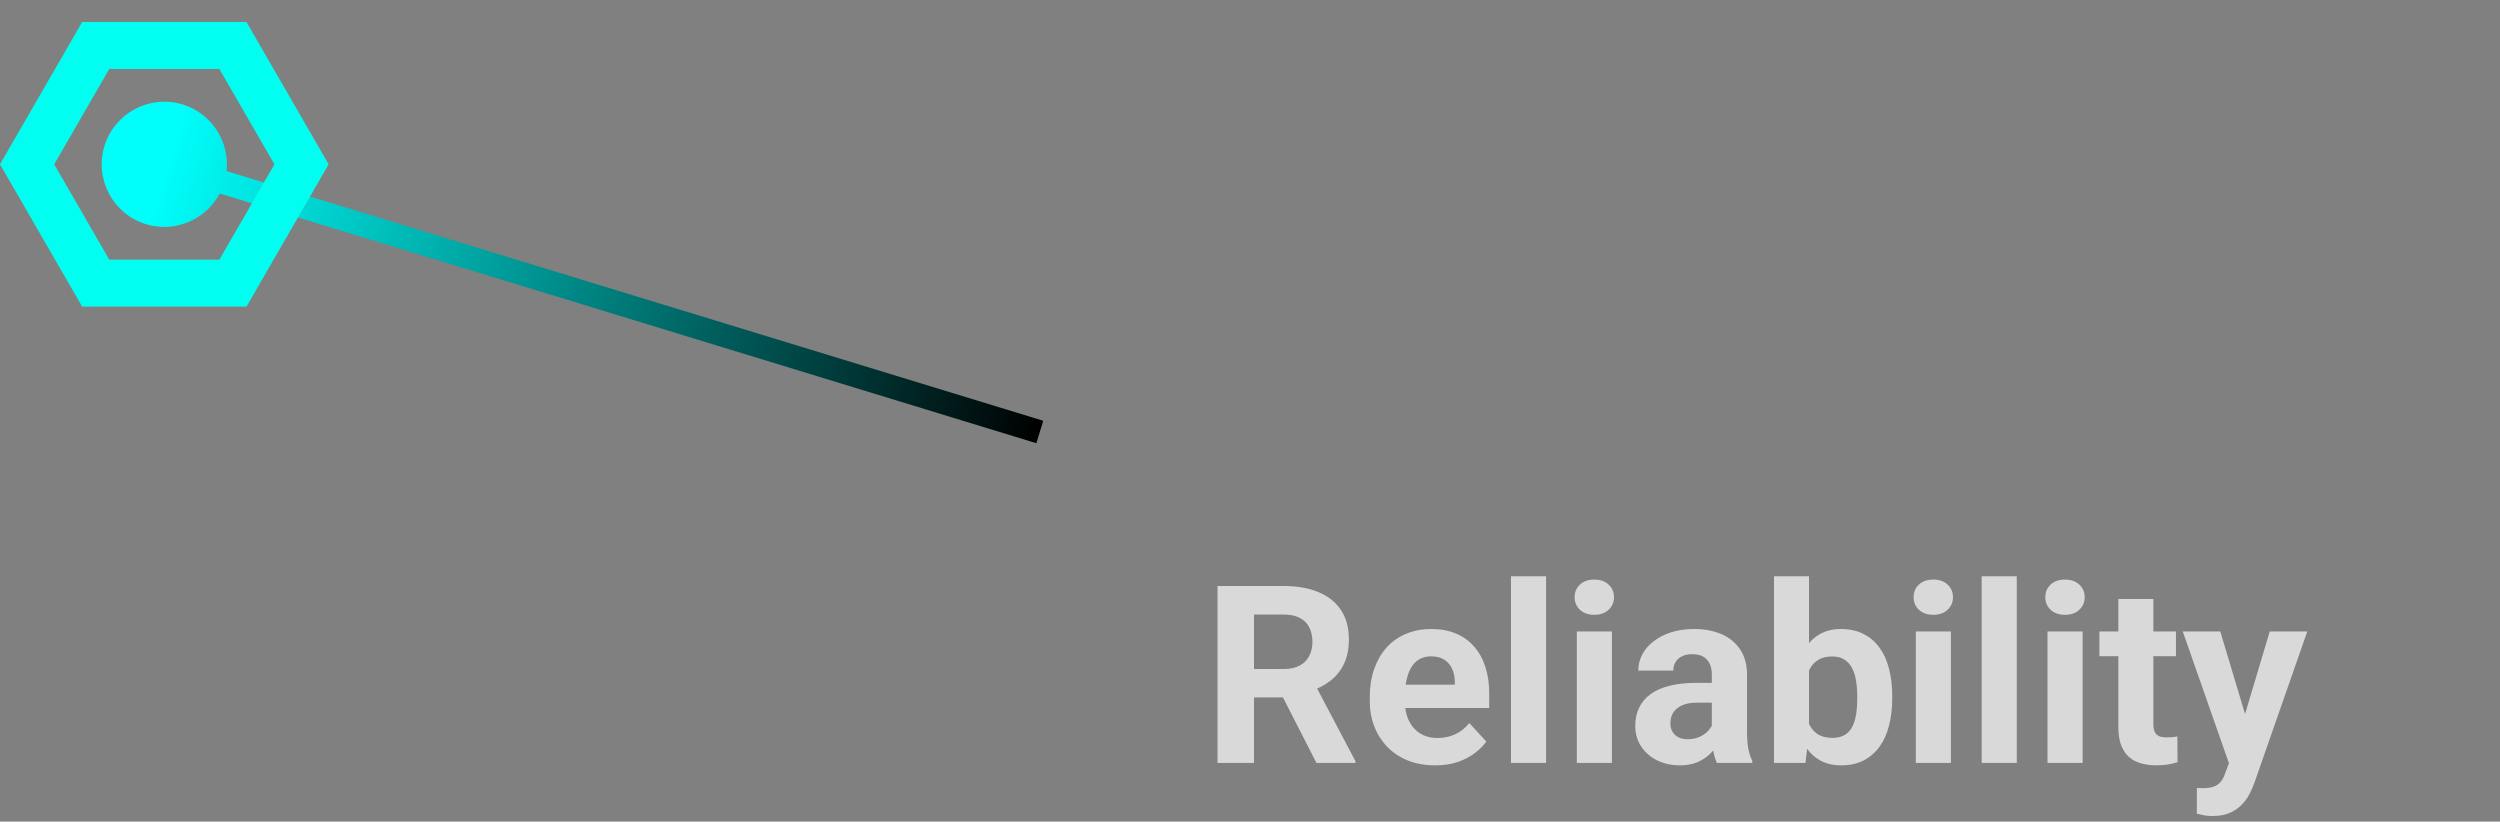
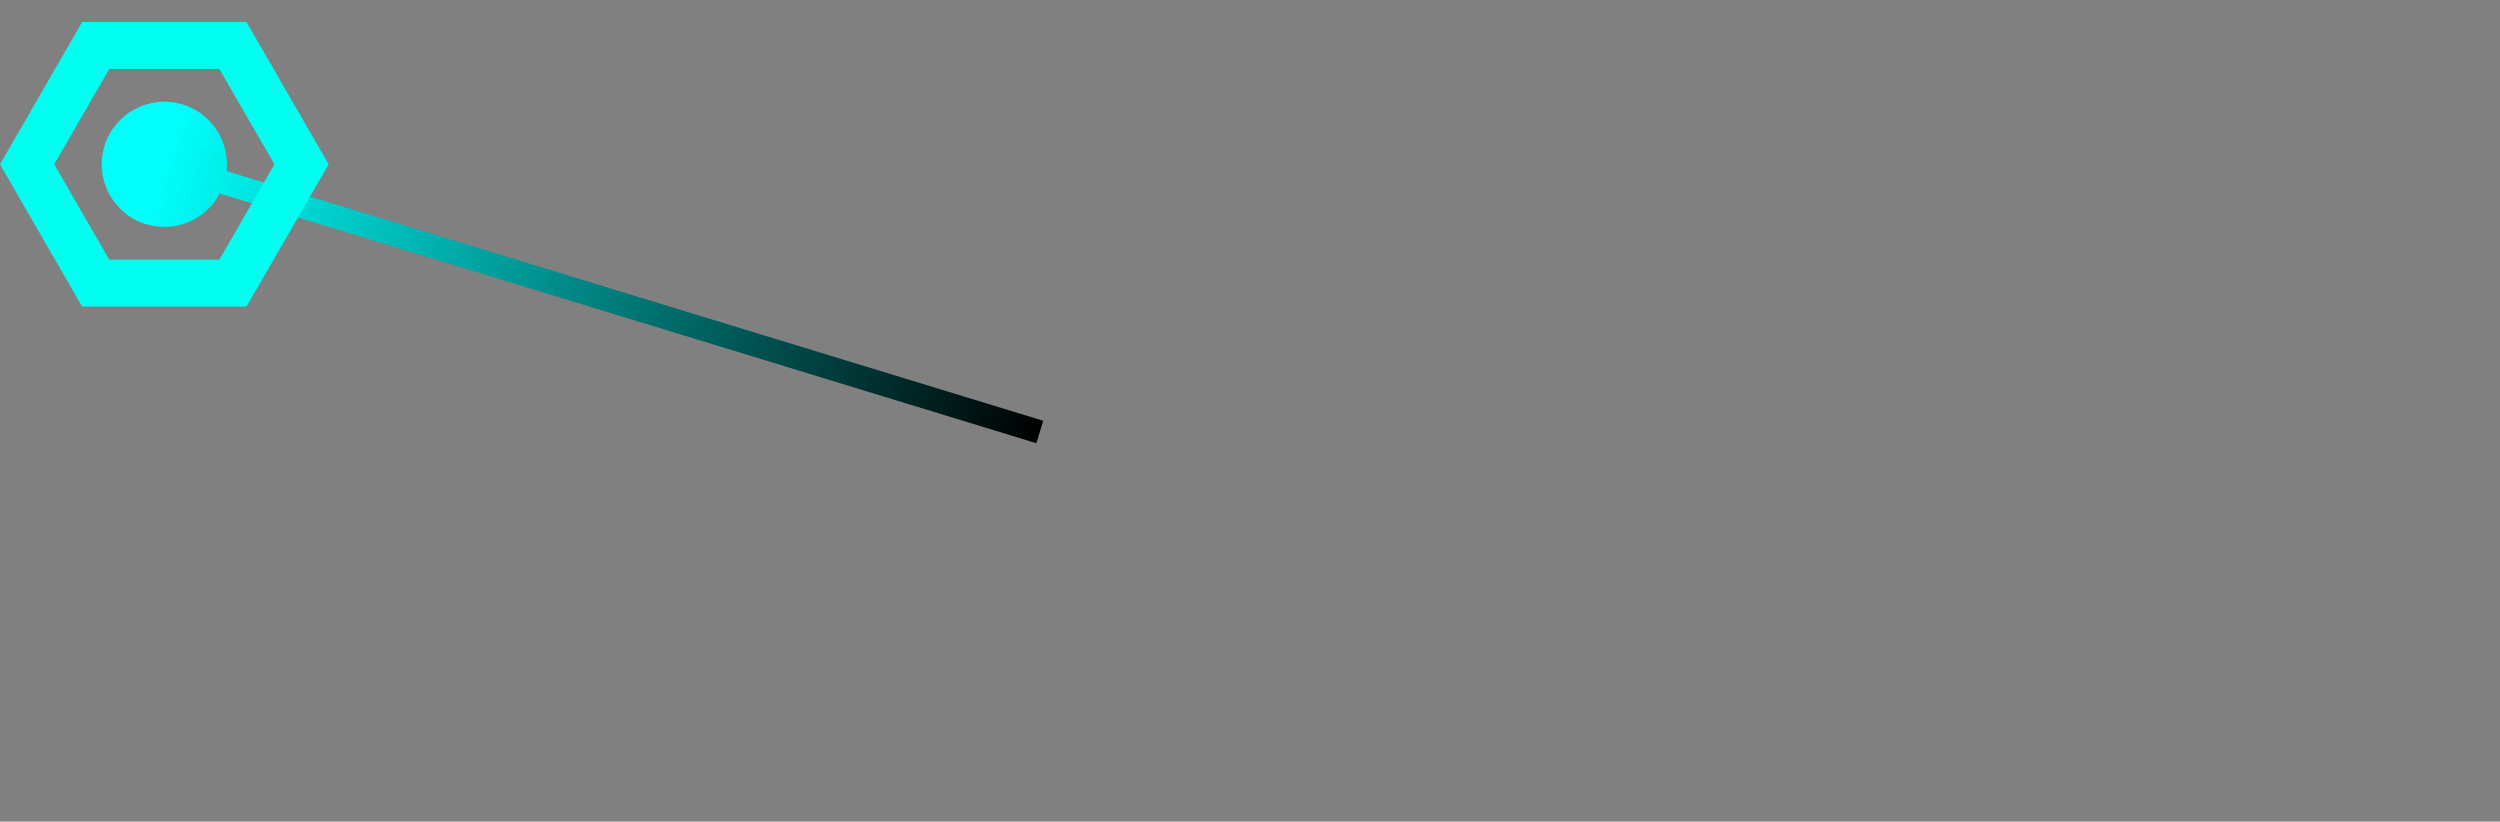
<svg xmlns="http://www.w3.org/2000/svg" width="213" height="70" viewBox="0 0 213 70" fill="none">
  <rect x="0" y="0" width="213" height="70" fill="#808080" stroke="none" />
-   <path opacity="0.7" d="M103.734 49.928H109.355C110.508 49.928 111.498 50.1 112.326 50.445C113.161 50.79 113.803 51.301 114.252 51.977C114.7 52.654 114.925 53.485 114.925 54.472C114.925 55.279 114.787 55.973 114.51 56.553C114.241 57.126 113.858 57.605 113.361 57.992C112.871 58.371 112.295 58.675 111.633 58.903L110.649 59.42H105.763L105.742 56.998H109.376C109.921 56.998 110.373 56.901 110.732 56.708C111.091 56.515 111.36 56.246 111.539 55.901C111.726 55.556 111.819 55.155 111.819 54.7C111.819 54.217 111.729 53.799 111.55 53.447C111.37 53.095 111.098 52.826 110.732 52.64C110.366 52.453 109.907 52.36 109.355 52.36H106.84V65H103.734V49.928ZM112.161 65L108.724 58.282L112.005 58.261L115.484 64.855V65H112.161ZM122.285 65.207C121.415 65.207 120.635 65.069 119.945 64.793C119.255 64.51 118.668 64.12 118.185 63.623C117.709 63.126 117.343 62.55 117.088 61.894C116.833 61.232 116.705 60.528 116.705 59.783V59.368C116.705 58.52 116.826 57.743 117.067 57.039C117.309 56.335 117.654 55.725 118.103 55.207C118.558 54.69 119.11 54.293 119.759 54.017C120.408 53.734 121.139 53.592 121.953 53.592C122.747 53.592 123.451 53.723 124.065 53.986C124.68 54.248 125.194 54.62 125.608 55.103C126.029 55.587 126.346 56.166 126.56 56.843C126.774 57.512 126.881 58.257 126.881 59.079V60.321H117.978V58.333H123.951V58.106C123.951 57.691 123.876 57.322 123.724 56.998C123.579 56.667 123.358 56.404 123.061 56.211C122.764 56.018 122.385 55.921 121.922 55.921C121.529 55.921 121.191 56.008 120.908 56.18C120.625 56.353 120.394 56.594 120.214 56.905C120.042 57.215 119.911 57.581 119.821 58.002C119.738 58.416 119.697 58.872 119.697 59.368V59.783C119.697 60.231 119.759 60.645 119.883 61.025C120.014 61.404 120.197 61.732 120.432 62.008C120.673 62.284 120.963 62.498 121.301 62.65C121.646 62.802 122.036 62.878 122.471 62.878C123.009 62.878 123.51 62.774 123.972 62.567C124.441 62.353 124.845 62.032 125.183 61.605L126.633 63.178C126.398 63.516 126.077 63.841 125.67 64.151C125.27 64.462 124.786 64.717 124.221 64.917C123.655 65.11 123.009 65.207 122.285 65.207ZM131.726 49.099V65H128.734V49.099H131.726ZM137.336 53.799V65H134.345V53.799H137.336ZM134.158 50.88C134.158 50.445 134.31 50.086 134.614 49.803C134.918 49.52 135.325 49.379 135.835 49.379C136.339 49.379 136.743 49.52 137.047 49.803C137.357 50.086 137.512 50.445 137.512 50.88C137.512 51.315 137.357 51.674 137.047 51.957C136.743 52.239 136.339 52.381 135.835 52.381C135.325 52.381 134.918 52.239 134.614 51.957C134.31 51.674 134.158 51.315 134.158 50.88ZM145.846 62.474V57.484C145.846 57.126 145.787 56.819 145.67 56.563C145.552 56.301 145.37 56.097 145.121 55.952C144.88 55.807 144.566 55.735 144.179 55.735C143.848 55.735 143.561 55.794 143.32 55.911C143.078 56.021 142.892 56.184 142.761 56.398C142.63 56.605 142.564 56.85 142.564 57.133H139.583C139.583 56.656 139.693 56.204 139.914 55.776C140.135 55.349 140.456 54.972 140.877 54.648C141.298 54.317 141.798 54.058 142.378 53.872C142.964 53.685 143.62 53.592 144.345 53.592C145.214 53.592 145.987 53.737 146.664 54.027C147.34 54.317 147.871 54.752 148.258 55.331C148.651 55.911 148.848 56.636 148.848 57.505V62.298C148.848 62.912 148.886 63.416 148.962 63.809C149.038 64.196 149.148 64.534 149.293 64.824V65H146.281C146.136 64.696 146.025 64.317 145.949 63.861C145.88 63.399 145.846 62.937 145.846 62.474ZM146.239 58.178L146.26 59.865H144.593C144.2 59.865 143.858 59.91 143.568 60C143.278 60.09 143.04 60.217 142.854 60.383C142.668 60.542 142.53 60.728 142.44 60.942C142.357 61.156 142.316 61.391 142.316 61.646C142.316 61.901 142.374 62.133 142.492 62.34C142.609 62.54 142.778 62.698 142.999 62.816C143.22 62.926 143.479 62.981 143.775 62.981C144.224 62.981 144.614 62.892 144.945 62.712C145.276 62.533 145.532 62.312 145.711 62.05C145.898 61.787 145.994 61.539 146.001 61.304L146.788 62.567C146.677 62.85 146.526 63.144 146.332 63.447C146.146 63.751 145.908 64.037 145.618 64.306C145.328 64.569 144.98 64.786 144.572 64.959C144.165 65.124 143.682 65.207 143.123 65.207C142.412 65.207 141.767 65.066 141.187 64.783C140.615 64.493 140.159 64.096 139.821 63.592C139.49 63.081 139.324 62.502 139.324 61.853C139.324 61.266 139.434 60.745 139.655 60.29C139.876 59.834 140.201 59.451 140.628 59.141C141.063 58.823 141.605 58.585 142.254 58.426C142.902 58.261 143.655 58.178 144.51 58.178H146.239ZM151.146 49.099H154.127V62.433L153.827 65H151.146V49.099ZM161.218 59.286V59.503C161.218 60.338 161.129 61.104 160.949 61.801C160.777 62.498 160.508 63.102 160.142 63.613C159.776 64.117 159.321 64.51 158.775 64.793C158.237 65.069 157.602 65.207 156.871 65.207C156.187 65.207 155.594 65.069 155.09 64.793C154.593 64.517 154.176 64.127 153.837 63.623C153.499 63.119 153.227 62.529 153.02 61.853C152.813 61.177 152.657 60.438 152.554 59.638V59.161C152.657 58.361 152.813 57.623 153.02 56.946C153.227 56.27 153.499 55.68 153.837 55.176C154.176 54.672 154.593 54.282 155.09 54.006C155.587 53.73 156.174 53.592 156.85 53.592C157.588 53.592 158.23 53.734 158.775 54.017C159.327 54.293 159.783 54.686 160.142 55.197C160.508 55.7 160.777 56.301 160.949 56.998C161.129 57.688 161.218 58.451 161.218 59.286ZM158.237 59.503V59.286C158.237 58.83 158.203 58.402 158.134 58.002C158.071 57.595 157.961 57.239 157.802 56.936C157.644 56.625 157.426 56.38 157.15 56.201C156.881 56.021 156.532 55.932 156.105 55.932C155.697 55.932 155.352 56.001 155.069 56.139C154.786 56.277 154.552 56.47 154.365 56.718C154.186 56.967 154.051 57.264 153.962 57.609C153.872 57.947 153.817 58.32 153.796 58.727V60.083C153.817 60.628 153.906 61.111 154.065 61.532C154.231 61.946 154.479 62.274 154.811 62.516C155.149 62.75 155.587 62.867 156.125 62.867C156.546 62.867 156.895 62.785 157.171 62.619C157.447 62.453 157.661 62.219 157.813 61.915C157.971 61.611 158.082 61.256 158.144 60.849C158.206 60.435 158.237 59.986 158.237 59.503ZM166.218 53.799V65H163.227V53.799H166.218ZM163.04 50.88C163.04 50.445 163.192 50.086 163.496 49.803C163.799 49.52 164.207 49.379 164.717 49.379C165.221 49.379 165.625 49.52 165.929 49.803C166.239 50.086 166.394 50.445 166.394 50.88C166.394 51.315 166.239 51.674 165.929 51.957C165.625 52.239 165.221 52.381 164.717 52.381C164.207 52.381 163.799 52.239 163.496 51.957C163.192 51.674 163.04 51.315 163.04 50.88ZM171.829 49.099V65H168.837V49.099H171.829ZM177.44 53.799V65H174.448V53.799H177.44ZM174.262 50.88C174.262 50.445 174.414 50.086 174.717 49.803C175.021 49.52 175.428 49.379 175.939 49.379C176.443 49.379 176.846 49.52 177.15 49.803C177.461 50.086 177.616 50.445 177.616 50.88C177.616 51.315 177.461 51.674 177.15 51.957C176.846 52.239 176.443 52.381 175.939 52.381C175.428 52.381 175.021 52.239 174.717 51.957C174.414 51.674 174.262 51.315 174.262 50.88ZM185.39 53.799V55.911H178.868V53.799H185.39ZM180.483 51.035H183.465V61.625C183.465 61.95 183.506 62.198 183.589 62.371C183.679 62.543 183.81 62.664 183.982 62.733C184.155 62.795 184.372 62.826 184.634 62.826C184.821 62.826 184.986 62.819 185.131 62.805C185.283 62.785 185.411 62.764 185.514 62.743L185.525 64.938C185.269 65.021 184.993 65.086 184.697 65.135C184.4 65.183 184.072 65.207 183.713 65.207C183.058 65.207 182.485 65.1 181.995 64.886C181.512 64.665 181.139 64.313 180.877 63.83C180.614 63.347 180.483 62.712 180.483 61.925V51.035ZM190.411 63.737L193.382 53.799H196.581L192.078 66.687C191.981 66.97 191.85 67.274 191.684 67.598C191.525 67.923 191.308 68.23 191.032 68.52C190.763 68.816 190.421 69.058 190.007 69.244C189.6 69.431 189.1 69.524 188.506 69.524C188.223 69.524 187.992 69.507 187.813 69.472C187.633 69.438 187.419 69.389 187.171 69.327V67.143C187.247 67.143 187.326 67.143 187.409 67.143C187.492 67.15 187.571 67.153 187.647 67.153C188.04 67.153 188.361 67.108 188.61 67.019C188.858 66.929 189.058 66.791 189.21 66.605C189.362 66.425 189.483 66.191 189.572 65.901L190.411 63.737ZM189.169 53.799L191.601 61.915L192.026 65.073L189.997 65.29L185.97 53.799H189.169Z" fill="white" />
  <path d="M19.101 15.559C19.962 12.742 18.377 9.761 15.56 8.9C12.743 8.038 9.761 9.624 8.9 12.44C8.039 15.257 9.624 18.239 12.441 19.1C15.258 19.961 18.239 18.376 19.101 15.559ZM88.884 35.849L14.293 13.043L13.708 14.956L88.299 37.762L88.884 35.849Z" fill="url(#paint0_linear_3263_1300)" />
  <path d="M8.155 24.124L2.309 14L8.155 3.876L19.845 3.876L25.691 14L19.845 24.124L8.155 24.124Z" stroke="#00FFF0" stroke-width="4" />
  <defs>
    <linearGradient id="paint0_linear_3263_1300" x1="14.146" y1="13.522" x2="88.738" y2="36.328" gradientUnits="userSpaceOnUse">
      <stop stop-color="#00FFFB" />
      <stop offset="1" />
    </linearGradient>
  </defs>
</svg>